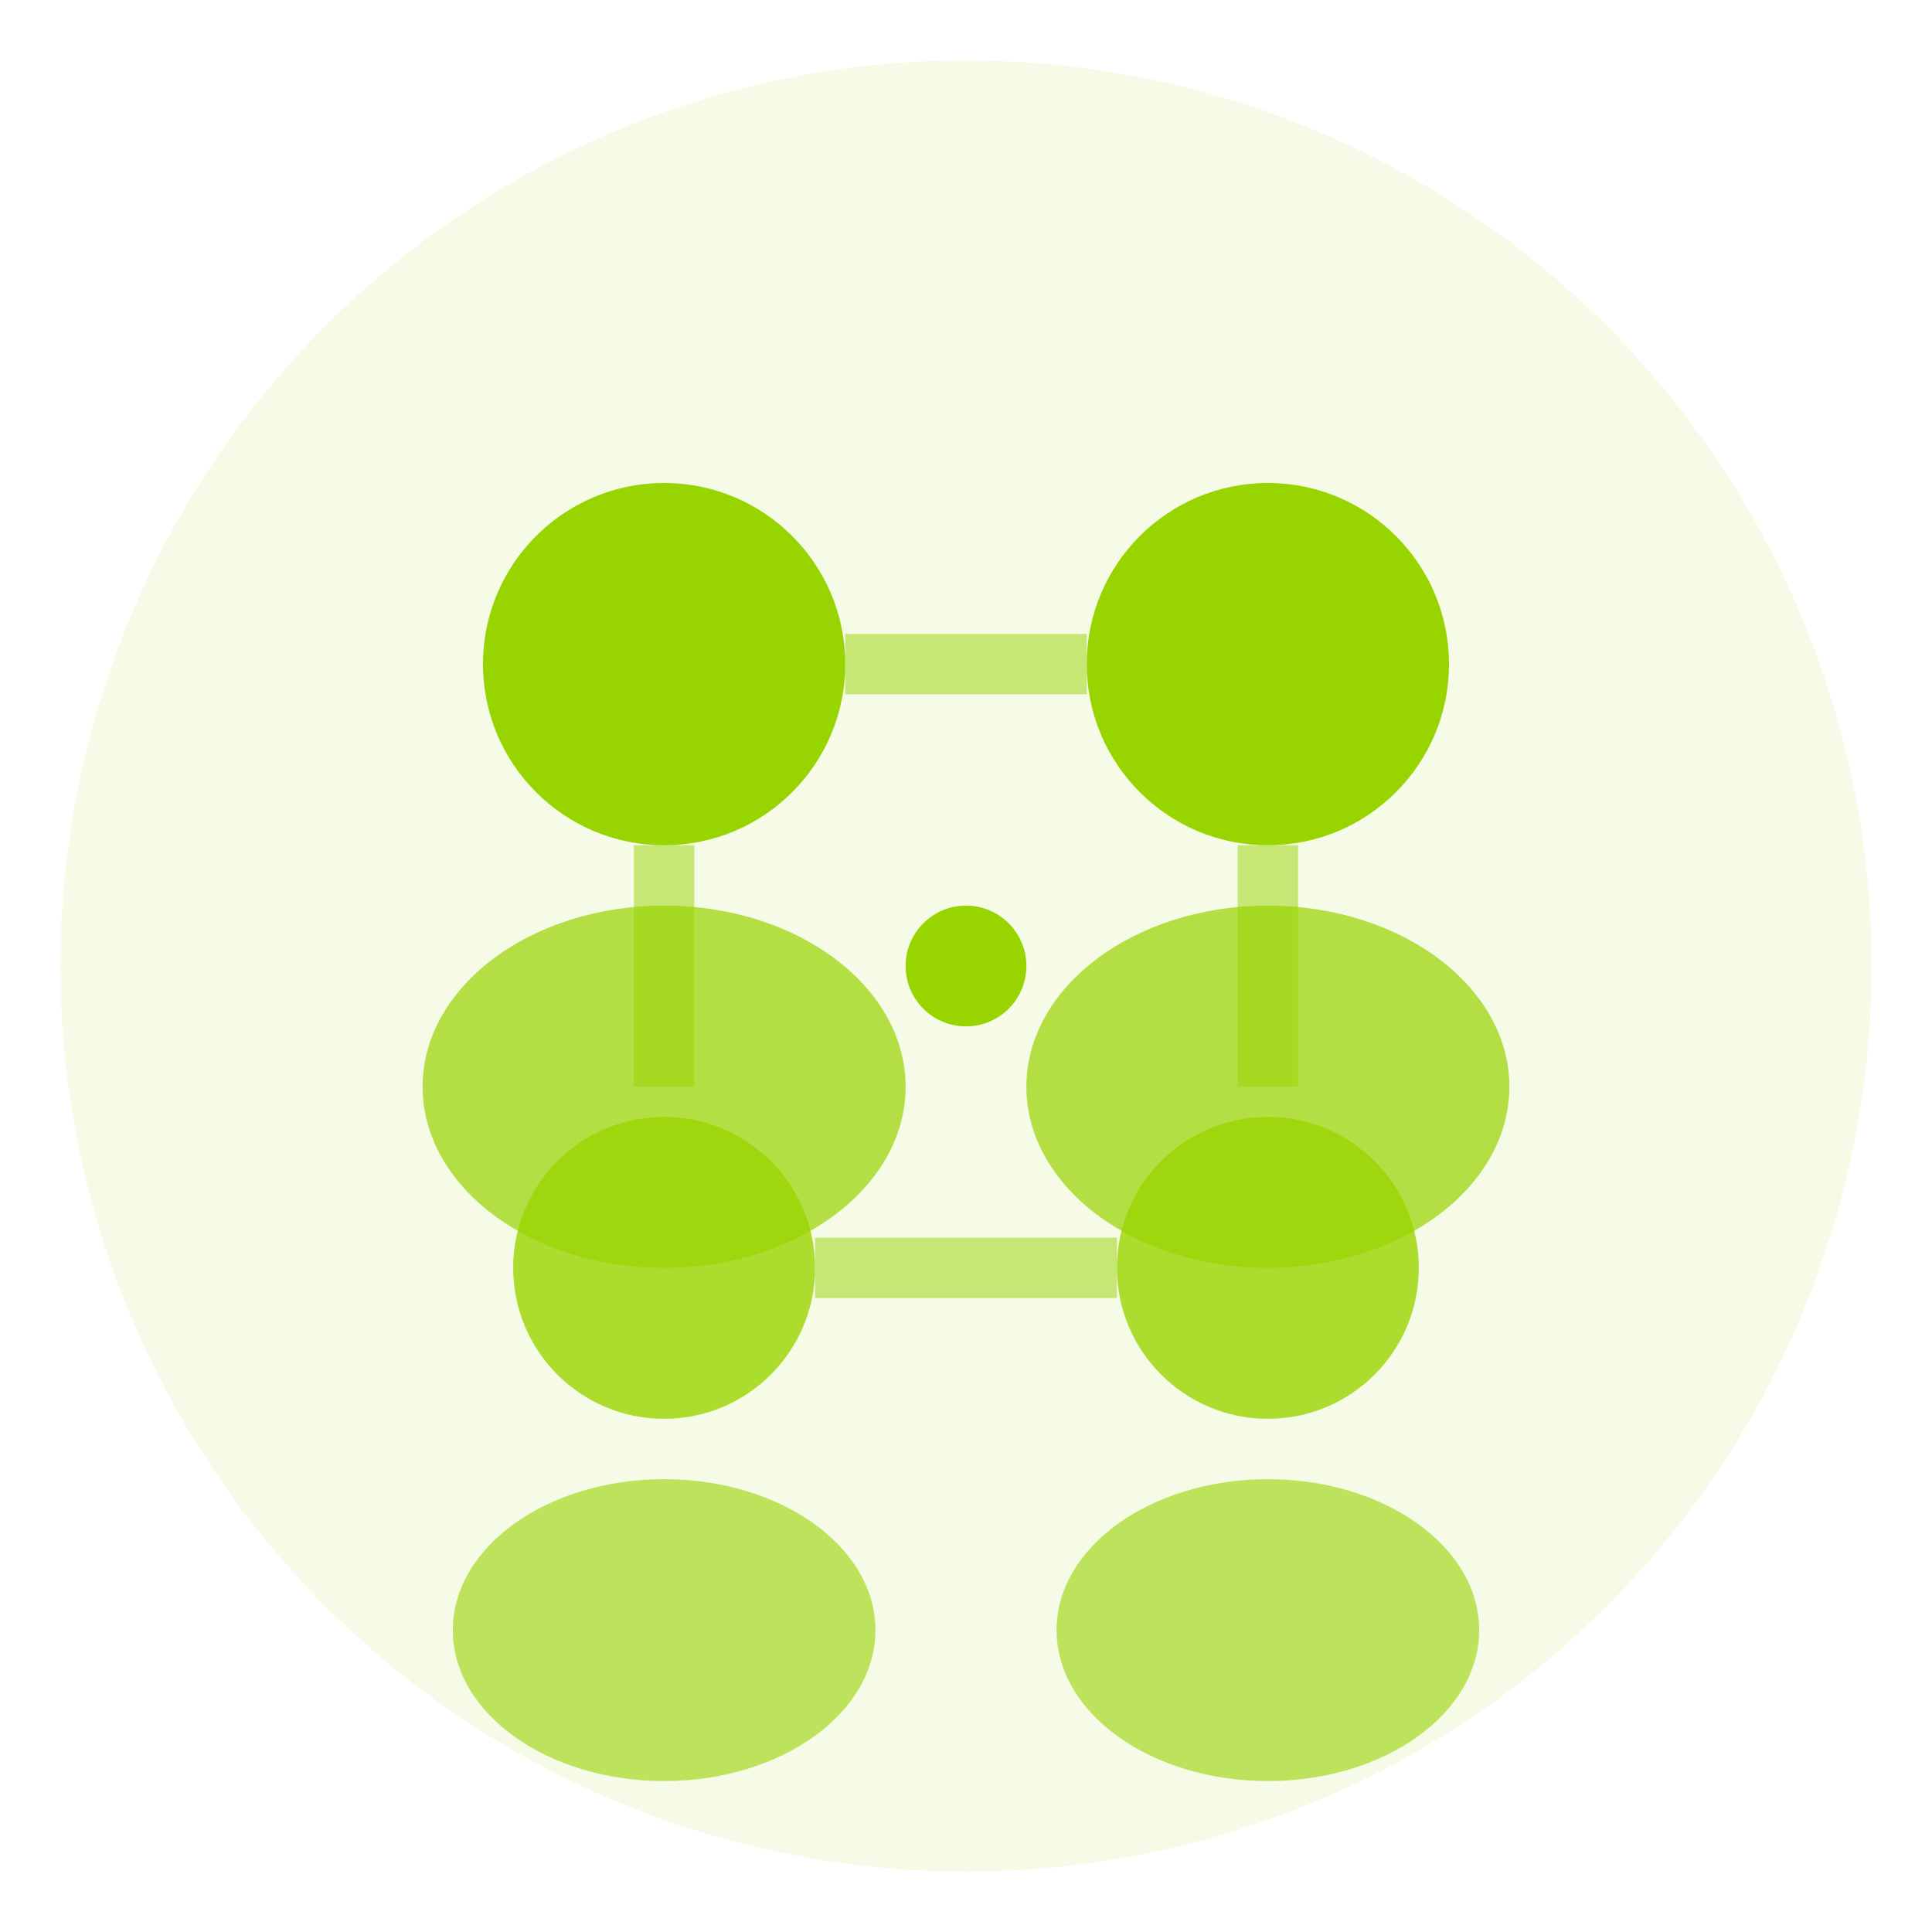
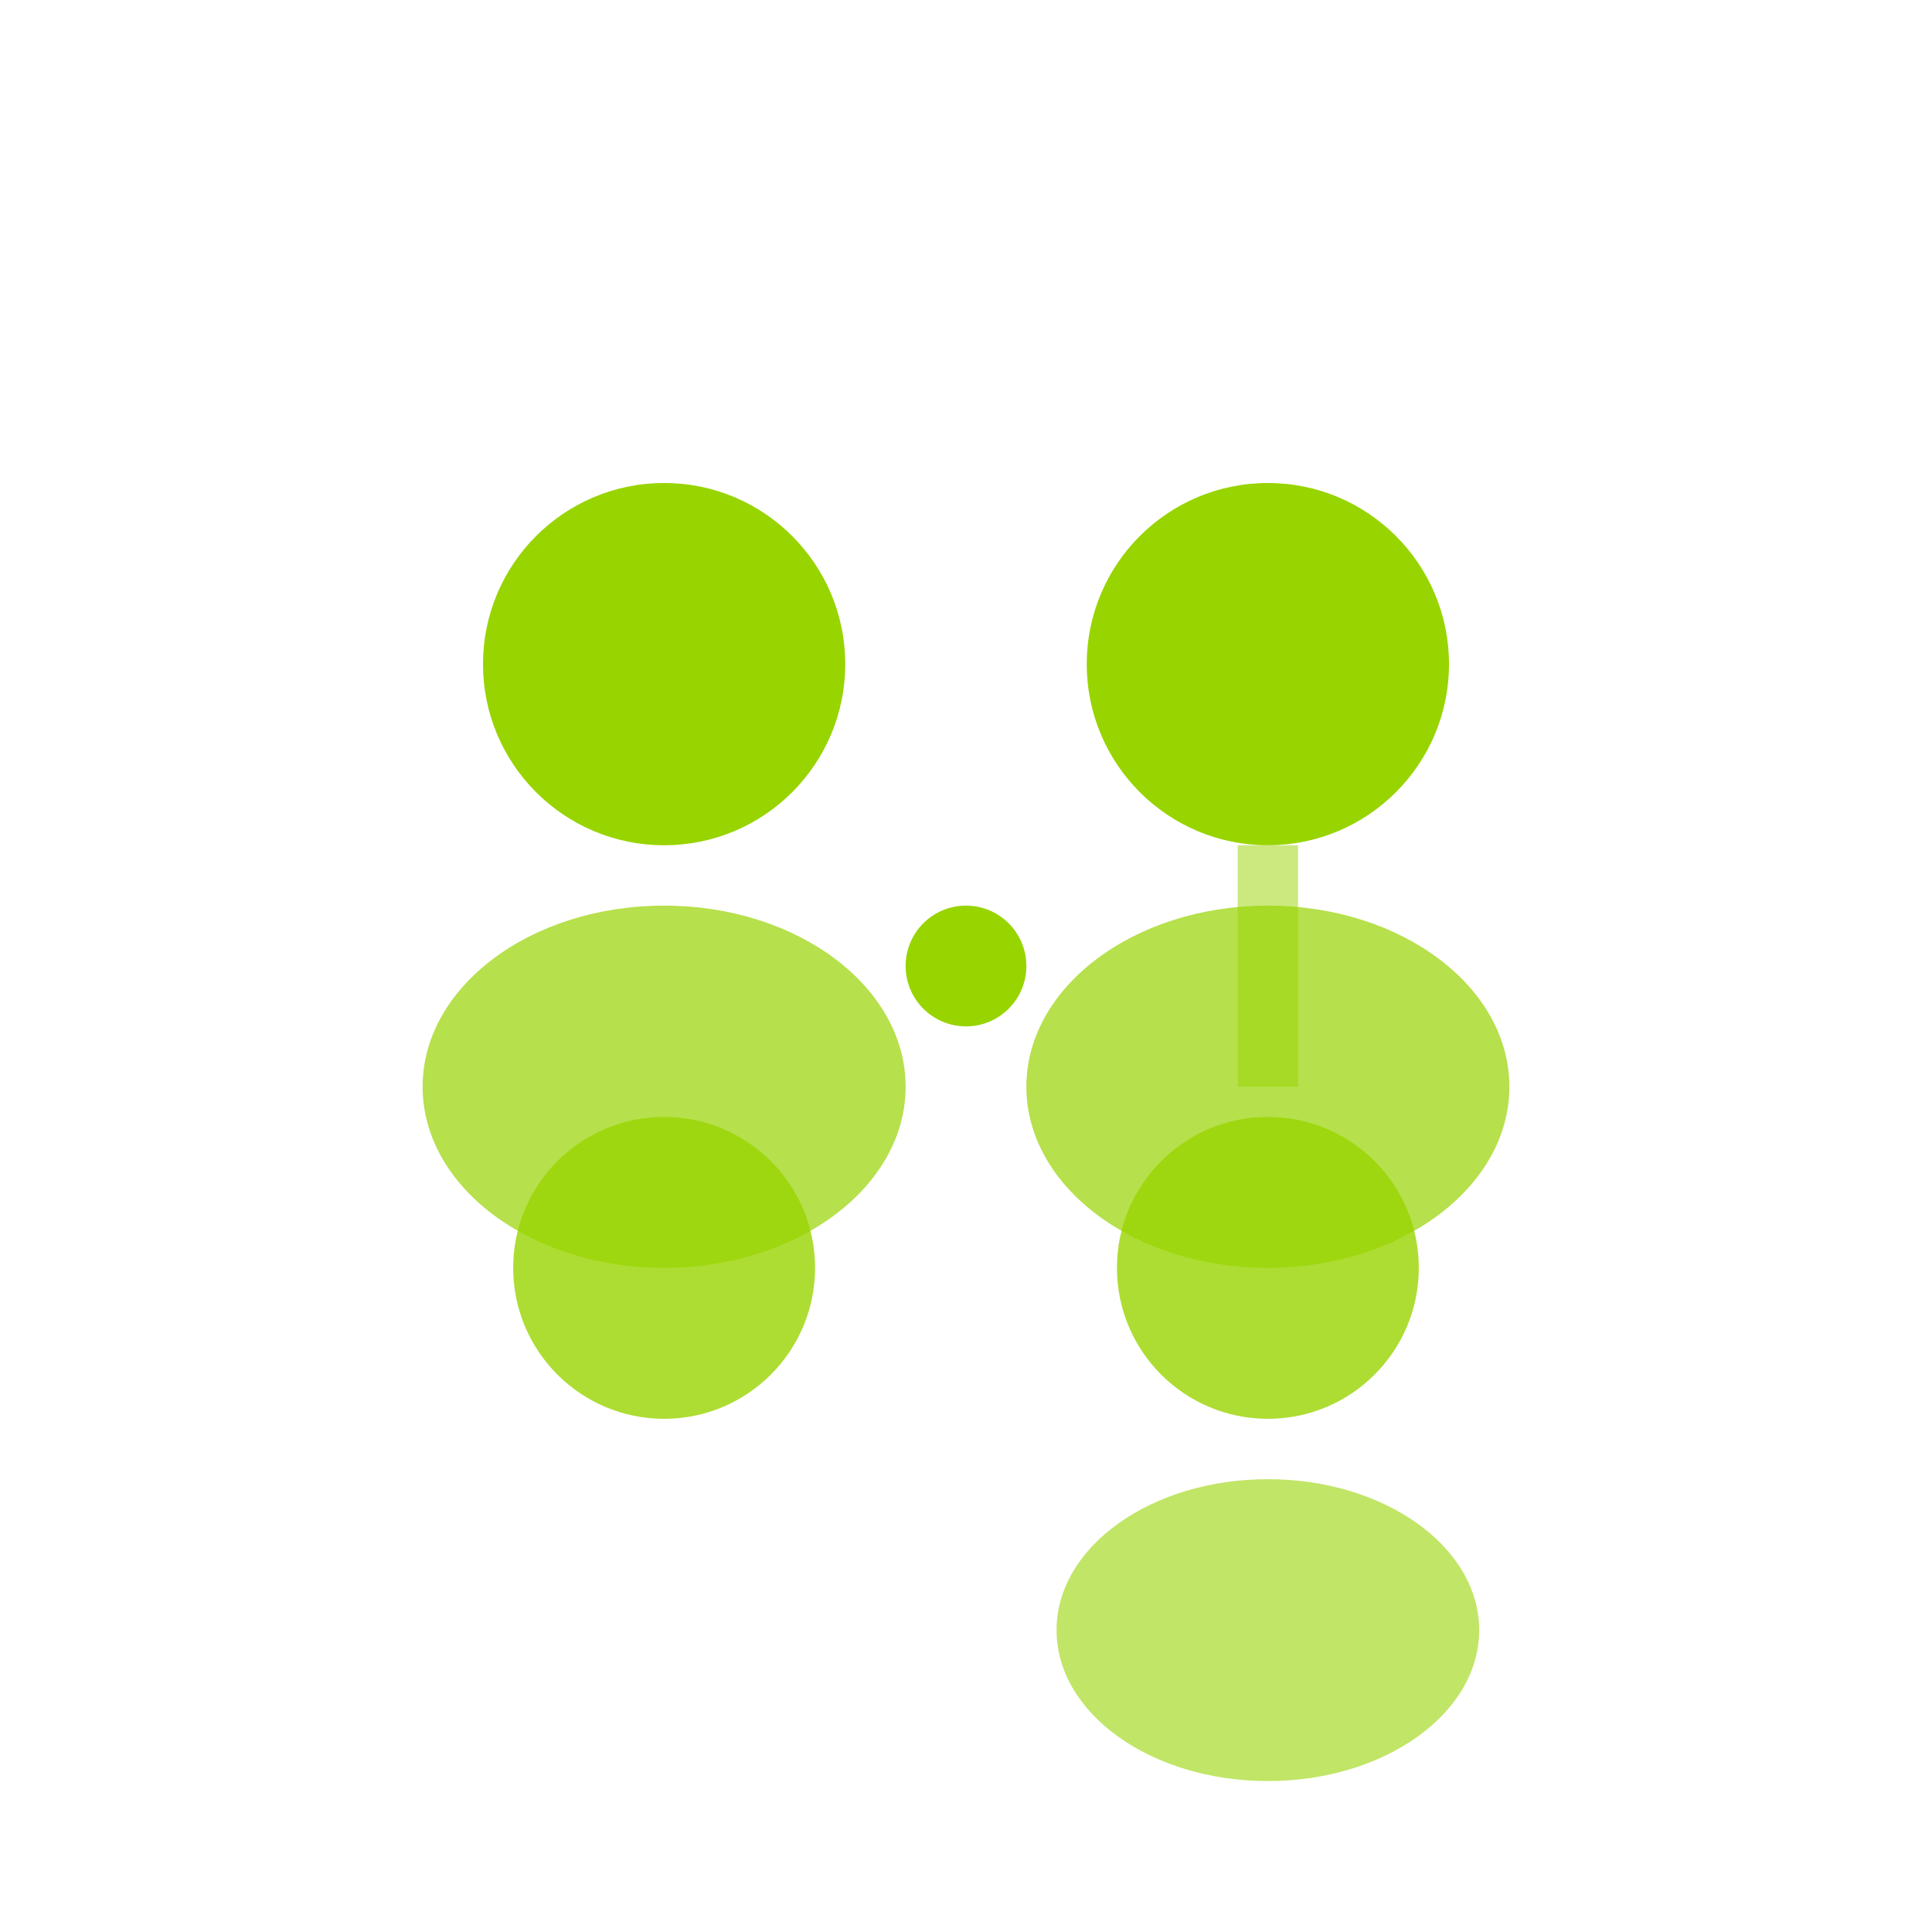
<svg xmlns="http://www.w3.org/2000/svg" width="64" height="64" viewBox="0 0 64 64" fill="none">
-   <circle cx="32" cy="32" r="30" fill="#98d400" opacity="0.1" />
  <circle cx="22" cy="22" r="6" fill="#98d400" />
  <ellipse cx="22" cy="36" rx="8" ry="6" fill="#98d400" opacity="0.7" />
  <circle cx="42" cy="22" r="6" fill="#98d400" />
  <ellipse cx="42" cy="36" rx="8" ry="6" fill="#98d400" opacity="0.7" />
  <circle cx="22" cy="42" r="5" fill="#98d400" opacity="0.8" />
-   <ellipse cx="22" cy="54" rx="7" ry="5" fill="#98d400" opacity="0.6" />
  <circle cx="42" cy="42" r="5" fill="#98d400" opacity="0.8" />
  <ellipse cx="42" cy="54" rx="7" ry="5" fill="#98d400" opacity="0.6" />
-   <path d="M28 22 L36 22" stroke="#98d400" stroke-width="2" opacity="0.5" />
-   <path d="M22 28 L22 36" stroke="#98d400" stroke-width="2" opacity="0.5" />
  <path d="M42 28 L42 36" stroke="#98d400" stroke-width="2" opacity="0.5" />
-   <path d="M27 42 L37 42" stroke="#98d400" stroke-width="2" opacity="0.5" />
  <circle cx="32" cy="32" r="2" fill="#98d400" />
</svg>